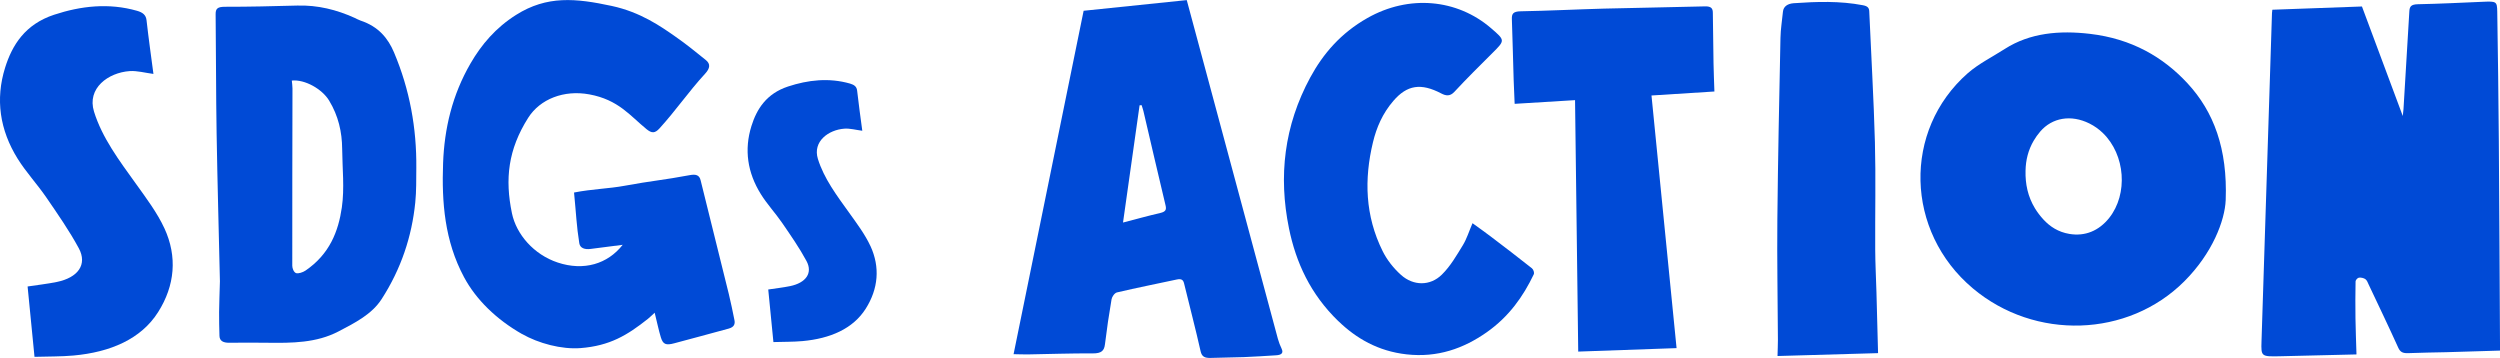
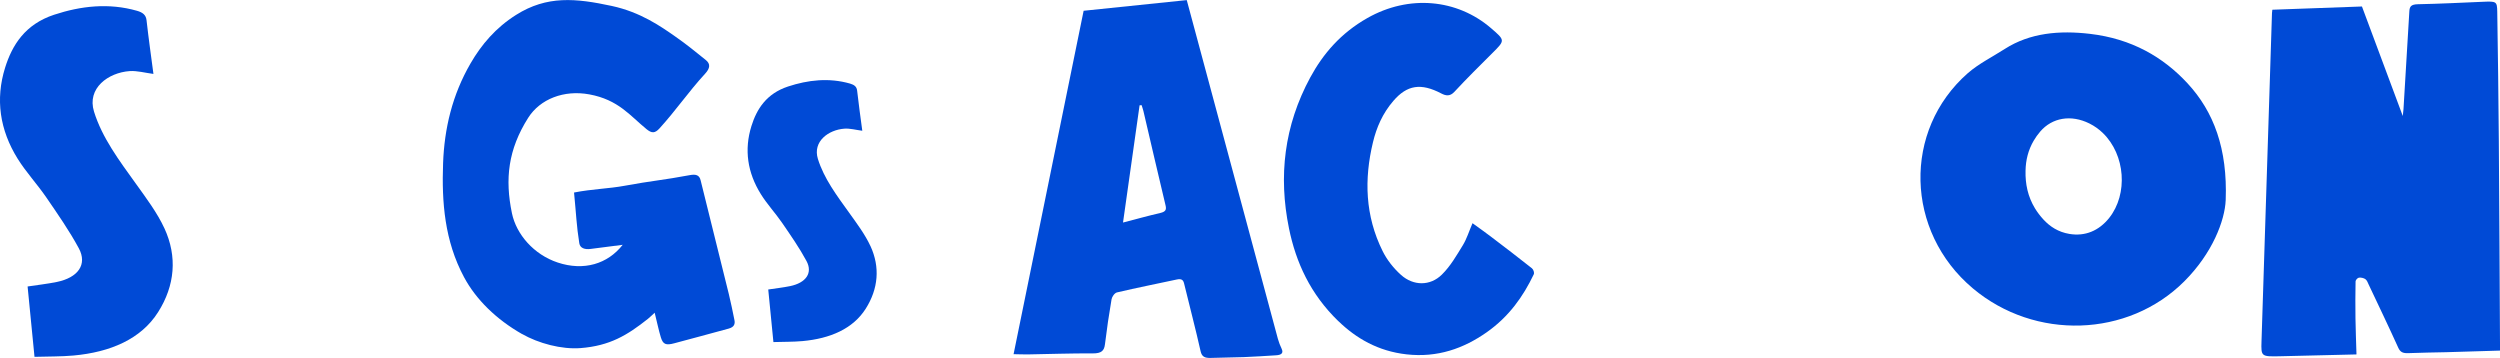
<svg xmlns="http://www.w3.org/2000/svg" id="_レイヤー_2" data-name="レイヤー 2" viewBox="0 0 763.66 109.33">
  <defs>
    <style>
      .cls-1 {
        fill: #004ad6;
      }
    </style>
  </defs>
  <g id="_レイヤー_1-2" data-name="レイヤー 1">
-     <path class="cls-1" d="M67.18,85.84c-.11,3.94-.22,6.7-.25,9.46-.02,2.44.04,4.87.11,7.31.05,1.52,1.13,2.11,3,2.09,3.88-.05,7.76-.05,11.63,0,7.54.1,14.96.06,21.69-3.44,5.18-2.69,10.26-5.31,13.21-9.89,5.99-9.28,9.23-19.16,10.28-29.51.36-3.52.28-7.07.32-10.6.11-12.05-1.98-23.83-6.82-35.27-1.8-4.25-4.69-7.87-10.21-9.7-.66-.22-1.25-.58-1.88-.86-5.42-2.44-11.15-3.91-17.48-3.73-7.34.2-14.69.38-22.03.37-2.3,0-2.9.57-2.88,2.28.14,12.14.1,24.29.3,36.43.26,15.42.69,30.83,1.01,45.07ZM100.54,30.73c2.83,4.67,3.94,9.61,3.98,14.74.05,5.97.75,12.01-.1,17.9-1.05,7.24-3.7,14.26-11.14,19.31-.74.5-2.2,1-2.86.74-.69-.27-1.14-1.45-1.14-2.23-.02-18.06.03-36.12.06-54.18,0-.8-.13-1.61-.2-2.4,3.97-.41,9.26,2.58,11.4,6.12Z" />
    <path class="cls-1" d="M265.9,75.19c-1.65-3.58-4.17-6.93-6.56-10.27-3.77-5.24-7.65-10.41-9.5-16.37-1.66-5.35,3.25-8.9,8.1-9.25,1.73-.12,3.53.4,5.46.64-.53-4.03-1.12-8.14-1.58-12.27-.13-1.19-.86-1.76-2.16-2.14-6.48-1.85-12.85-1.11-18.93.89-6.62,2.18-9.58,6.9-11.2,12.1-2.23,7.16-1.24,14.17,2.88,20.78,1.89,3.04,4.46,5.81,6.51,8.79,2.62,3.82,5.28,7.64,7.43,11.63,1.99,3.69-.17,6.68-5.02,7.68-2.16.44-4.39.69-6.66,1.03.52,5.31,1.05,10.66,1.58,16.06,3.13-.1,6.04-.04,8.89-.3,8.45-.77,15.43-3.76,19.31-9.9,3.85-6.08,4.42-12.68,1.45-19.12Z" />
    <path class="cls-1" d="M50.23,69.76c-2.21-4.79-5.59-9.28-8.79-13.74-5.05-7.02-10.24-13.93-12.72-21.92-2.22-7.16,4.35-11.91,10.84-12.38,2.31-.17,4.73.53,7.31.86-.71-5.39-1.49-10.9-2.11-16.42-.18-1.59-1.15-2.36-2.89-2.86-8.67-2.48-17.2-1.48-25.34,1.2C7.68,7.42,3.72,13.74,1.55,20.7-1.43,30.28-.11,39.66,5.41,48.51c2.54,4.07,5.98,7.78,8.72,11.77,3.5,5.11,7.07,10.23,9.95,15.57,2.66,4.94-.23,8.95-6.73,10.28-2.9.59-5.88.92-8.92,1.38.7,7.11,1.4,14.28,2.11,21.49,4.2-.13,8.08-.05,11.9-.4,11.31-1.03,20.65-5.04,25.85-13.25,5.16-8.13,5.92-16.97,1.94-25.6Z" />
    <g>
      <path class="cls-1" d="M735.97,3.43c-.57,9.97-1.19,19.94-1.79,29.91-.04.61-.13,1.21-.22,2.09-4.25-11.4-8.37-22.47-12.47-33.45-9.57.35-18.44.67-27.37.99-.05.49-.1.74-.11,1-1.07,33.43-2.14,66.86-3.2,100.29-.15,4.67-.1,4.69,5.77,4.56,7.65-.17,15.29-.37,23.24-.56-.11-3.83-.26-7.44-.31-11.05-.05-3.75-.04-7.5.03-11.25,0-.41.59-1.08,1.03-1.15.61-.09,1.5.12,1.97.46.51.38.72,1.04.98,1.6,3.05,6.44,6.13,12.87,9.06,19.34.6,1.32,1.38,1.73,3.07,1.66,3.87-.17,7.74-.19,11.61-.29,5.45-.15,10.89-.32,16.41-.49-.12-21.45-.21-42.69-.37-63.93-.1-13.2-.27-26.4-.48-39.6-.05-3.13-.3-3.19-4.31-3.02-6.64.28-13.27.62-19.91.75-2.11.04-2.55.71-2.63,2.14Z" />
      <path class="cls-1" d="M601.13,22.32c-19.98,17.52-19.16,48.41,1.51,65.77,18.96,15.93,47.37,15.02,64.55-2.12,8.62-8.6,12.42-18.58,12.68-24.84.59-15.7-3.65-27-11.62-35.63-7.48-8.1-17.13-13.67-29.84-15.16-9.3-1.09-18.3-.33-26.02,4.61-3.79,2.43-8.02,4.54-11.25,7.37ZM621.23,42.96c.56-.95,1.21-1.88,1.98-2.77,3.65-4.27,9.45-5.25,15.03-2.47,1.54.76,2.96,1.79,4.11,2.91,6.89,6.66,7.73,18.64,1.94,25.93-3.16,3.97-7.41,5.7-12.19,4.89-3.38-.57-5.9-2.23-7.89-4.38-1.02-1.11-1.89-2.26-2.61-3.44-2.15-3.55-2.98-7.41-2.87-11.49.06-3.24.82-6.31,2.49-9.17Z" />
      <path class="cls-1" d="M333.79,107.95c2.68.02,3.49-.83,3.73-2.75.56-4.6,1.23-9.2,2.02-13.78.14-.77.9-1.92,1.67-2.1,6.04-1.42,12.16-2.63,18.25-3.94,1.39-.3,1.96.08,2.23,1.19,1.67,6.91,3.5,13.79,5.05,20.72.38,1.68,1.27,2.11,3.17,2.04,3.36-.13,6.73-.12,10.09-.25,3.27-.13,6.55-.34,9.82-.55,1.55-.1,2.31-.64,1.68-1.98-.46-.99-.87-2.01-1.15-3.04-7.91-29.35-15.79-58.71-23.69-88.06-1.36-5.06-2.73-10.13-4.15-15.42-10.42,1.08-20.89,2.16-31.5,3.26-7.13,34.93-14.24,69.81-21.4,104.9,1.68.03,3.09.09,4.5.07,6.57-.11,13.13-.35,19.69-.31ZM348.11,32.17c.2-.02.41-.03.61-.05.18.59.4,1.18.55,1.79,2.25,9.6,4.46,19.2,6.76,28.8.31,1.29.11,1.95-1.61,2.35-3.69.85-7.32,1.87-11.38,2.92,1.71-12.13,3.39-23.96,5.06-35.8Z" />
      <path class="cls-1" d="M408.81,98.08c5.45,5.27,12.14,9.19,20.83,10.16,9.5,1.07,17.48-1.82,24.48-6.73,6.86-4.82,11.17-10.98,14.38-17.69.25-.51-.07-1.49-.58-1.89-4.16-3.31-8.41-6.54-12.66-9.77-1.62-1.24-3.32-2.42-5.46-3.98-1.11,2.58-1.75,4.76-2.95,6.72-1.91,3.1-3.73,6.34-6.42,8.99-3.56,3.51-8.7,3.48-12.48.08-2.35-2.11-4.33-4.67-5.62-7.29-5.35-10.79-5.65-21.96-2.94-33.22,1.08-4.5,2.93-8.81,6.23-12.64,4.21-4.89,8.44-5.52,14.62-2.28,1.44.75,2.68.95,4.01-.48,3.75-4.04,7.71-7.95,11.65-11.88,3.86-3.85,3.89-3.84-.38-7.52-10.49-9.06-25.22-10.3-37.82-3.16-8.15,4.61-13.56,10.96-17.45,18.13-8.03,14.81-9.75,30.25-6.52,46.1,2.12,10.42,6.54,20.1,15.07,28.36Z" />
-       <path class="cls-1" d="M523.69,27.95c-.1-3.05-.22-5.79-.27-8.53-.09-5.15-.16-10.31-.21-15.46,0-1.33-.42-2.07-2.44-2.01-10.25.28-20.51.41-30.76.68-8.49.23-16.96.67-25.45.82-2.4.04-2.79.79-2.74,2.38.22,6.22.36,12.44.55,18.66.07,2.38.2,4.75.3,7.23,6.23-.38,12.22-.75,18.45-1.13.33,25.75.65,51.17.97,76.81,10.17-.36,20.1-.71,30.04-1.06-2.57-25.92-5.12-51.49-7.66-77.17,6.83-.43,12.98-.82,19.22-1.22Z" />
-       <path class="cls-1" d="M542.96,108.75c10.36-.3,20.34-.58,30.72-.88-.17-6.33-.32-12.48-.49-18.63-.12-4.35-.36-8.7-.38-13.05-.06-10.92.2-21.84-.09-32.75-.36-13.32-1.16-26.64-1.73-39.96-.04-1.11-.53-1.62-1.98-1.89-6.99-1.33-14.03-1.1-21.08-.61-1.81.13-3.14.95-3.3,2.57-.26,2.67-.71,5.33-.76,8-.38,18.49-.77,36.98-.95,55.47-.12,12.26.11,24.52.17,36.77,0,1.58-.08,3.15-.12,4.95Z" />
    </g>
    <path class="cls-1" d="M159.43,102c5.06,2.89,12.09,4.78,17.92,4.33,8.91-.7,14.23-3.9,20.6-8.96.63-.5,1.19-1.09,2.03-1.85.78,3.08,1.18,5.22,1.89,7.54.66,2.13,1.54,2.5,4.13,1.79,5.87-1.61,9.91-2.61,16.61-4.48,1.66-.46,1.98-1.41,1.74-2.58-.54-2.66-1.07-5.33-1.72-7.97-2.86-11.59-5.76-23.18-8.62-34.77-.39-1.59-1.45-1.9-3.32-1.55-7.84,1.48-11.96,1.77-19.81,3.23-4.93.92-10.05,1-15.53,2.08.63,6.32.76,10.25,1.61,15.52.24,1.46,1.66,1.95,3.45,1.71,1.13-.15,8.4-1.07,9.8-1.26-4.58,5.85-11.86,8.06-19.83,5.42-7.35-2.44-12.66-8.63-14-15.06-2.17-10.45-1.18-19.46,4.96-29.15,3.64-5.74,10.92-8.59,18.68-7.16,8.89,1.63,12.46,6.54,17.47,10.62,1.59,1.3,2.56,1.3,3.94-.2,5.03-5.51,8.9-11.24,13.96-16.74,1.51-1.64,1.72-2.97.18-4.2-3.47-2.76-5.45-4.46-9.29-7.15-4.4-3.07-10.62-7.46-19.44-9.35-10.98-2.36-19.74-3.21-29.16,2.72-6.29,3.96-10.62,9.11-13.94,14.83-5.6,9.66-8,19.9-8.39,30.47-.44,11.96.46,23.73,6.38,34.8,3.68,6.89,9.89,12.93,17.69,17.38Z" />
  </g>
</svg>